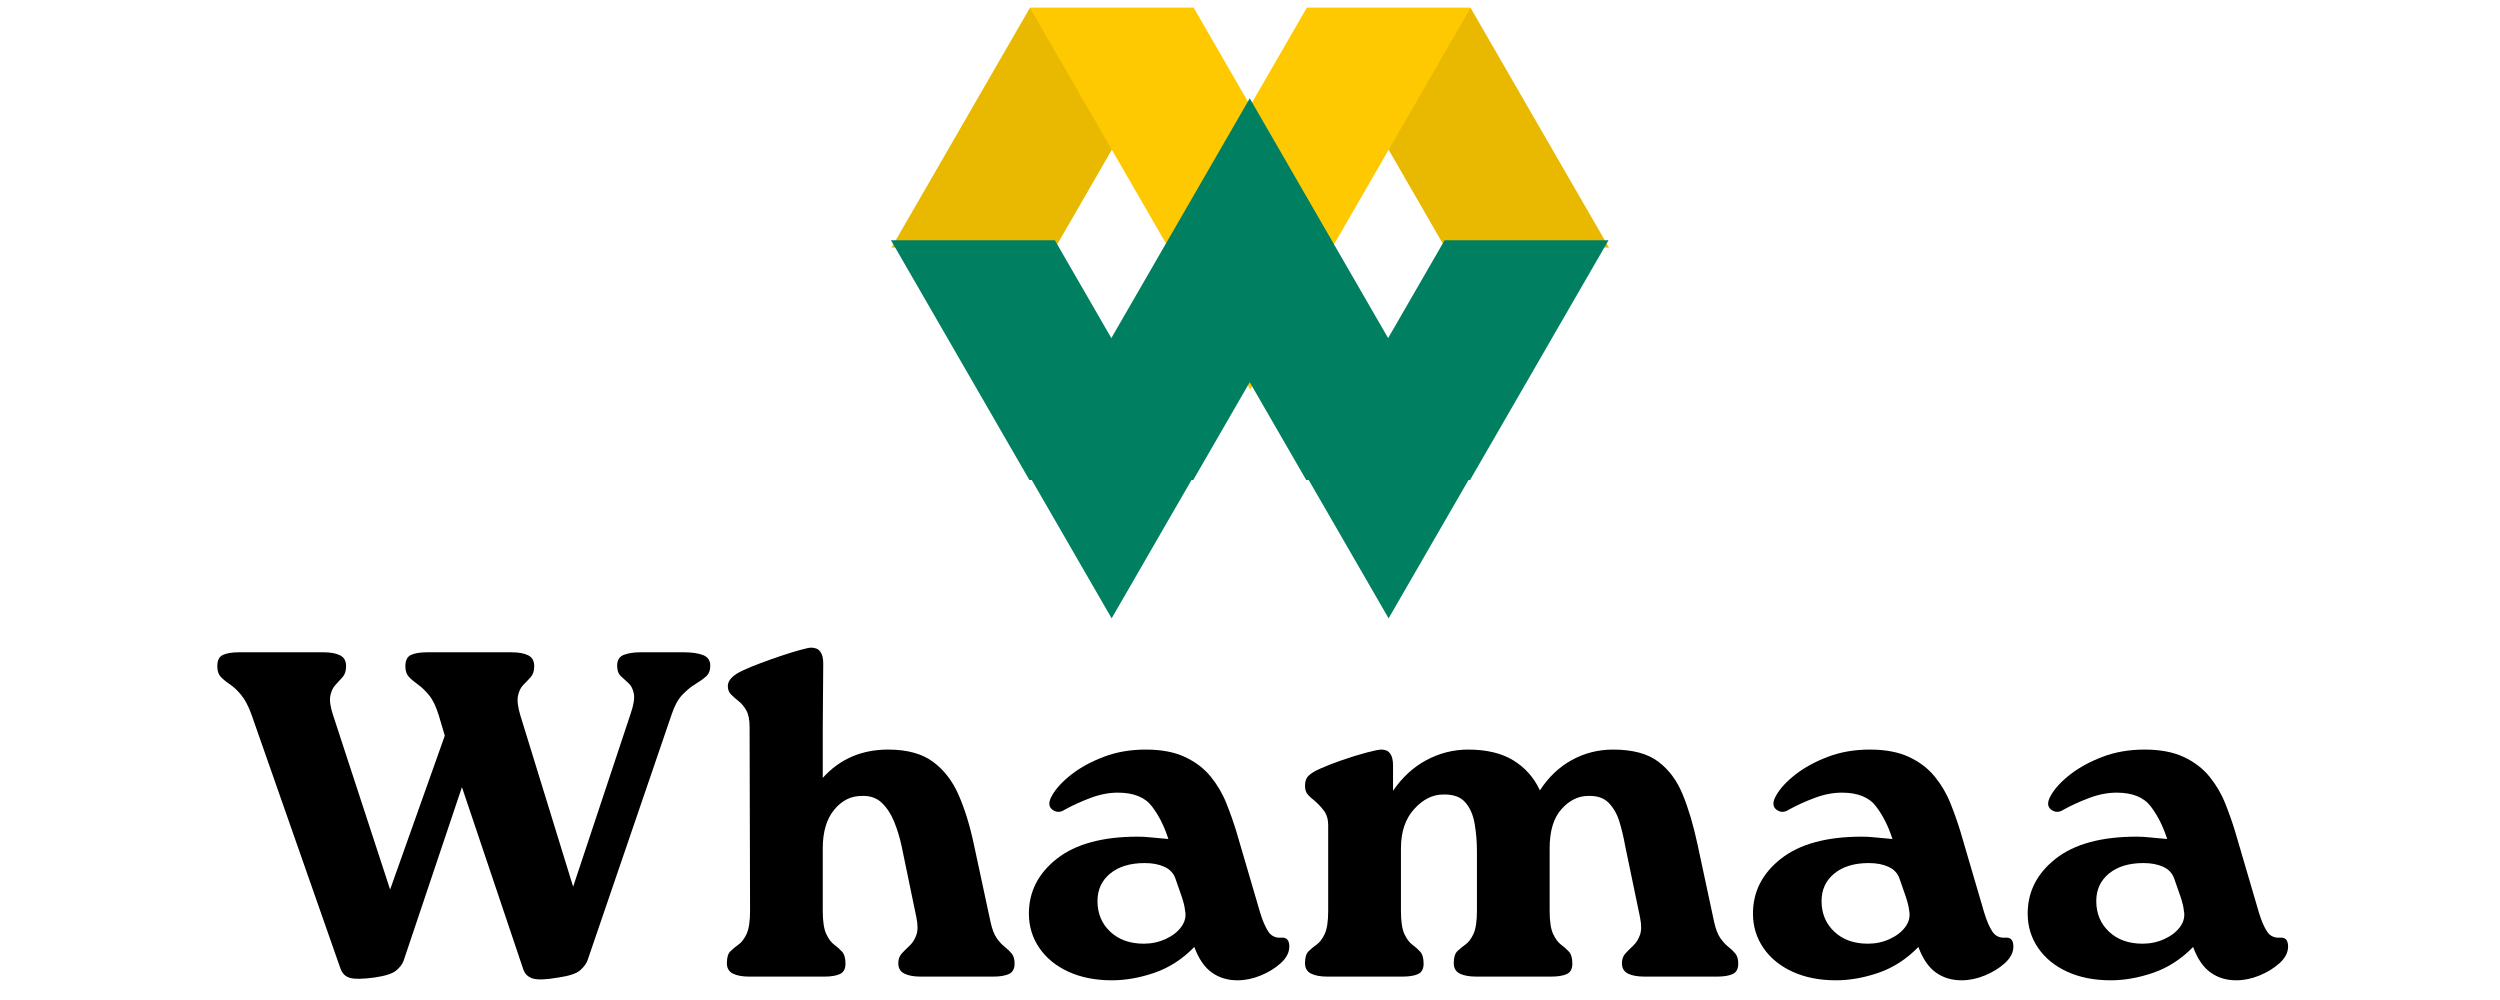
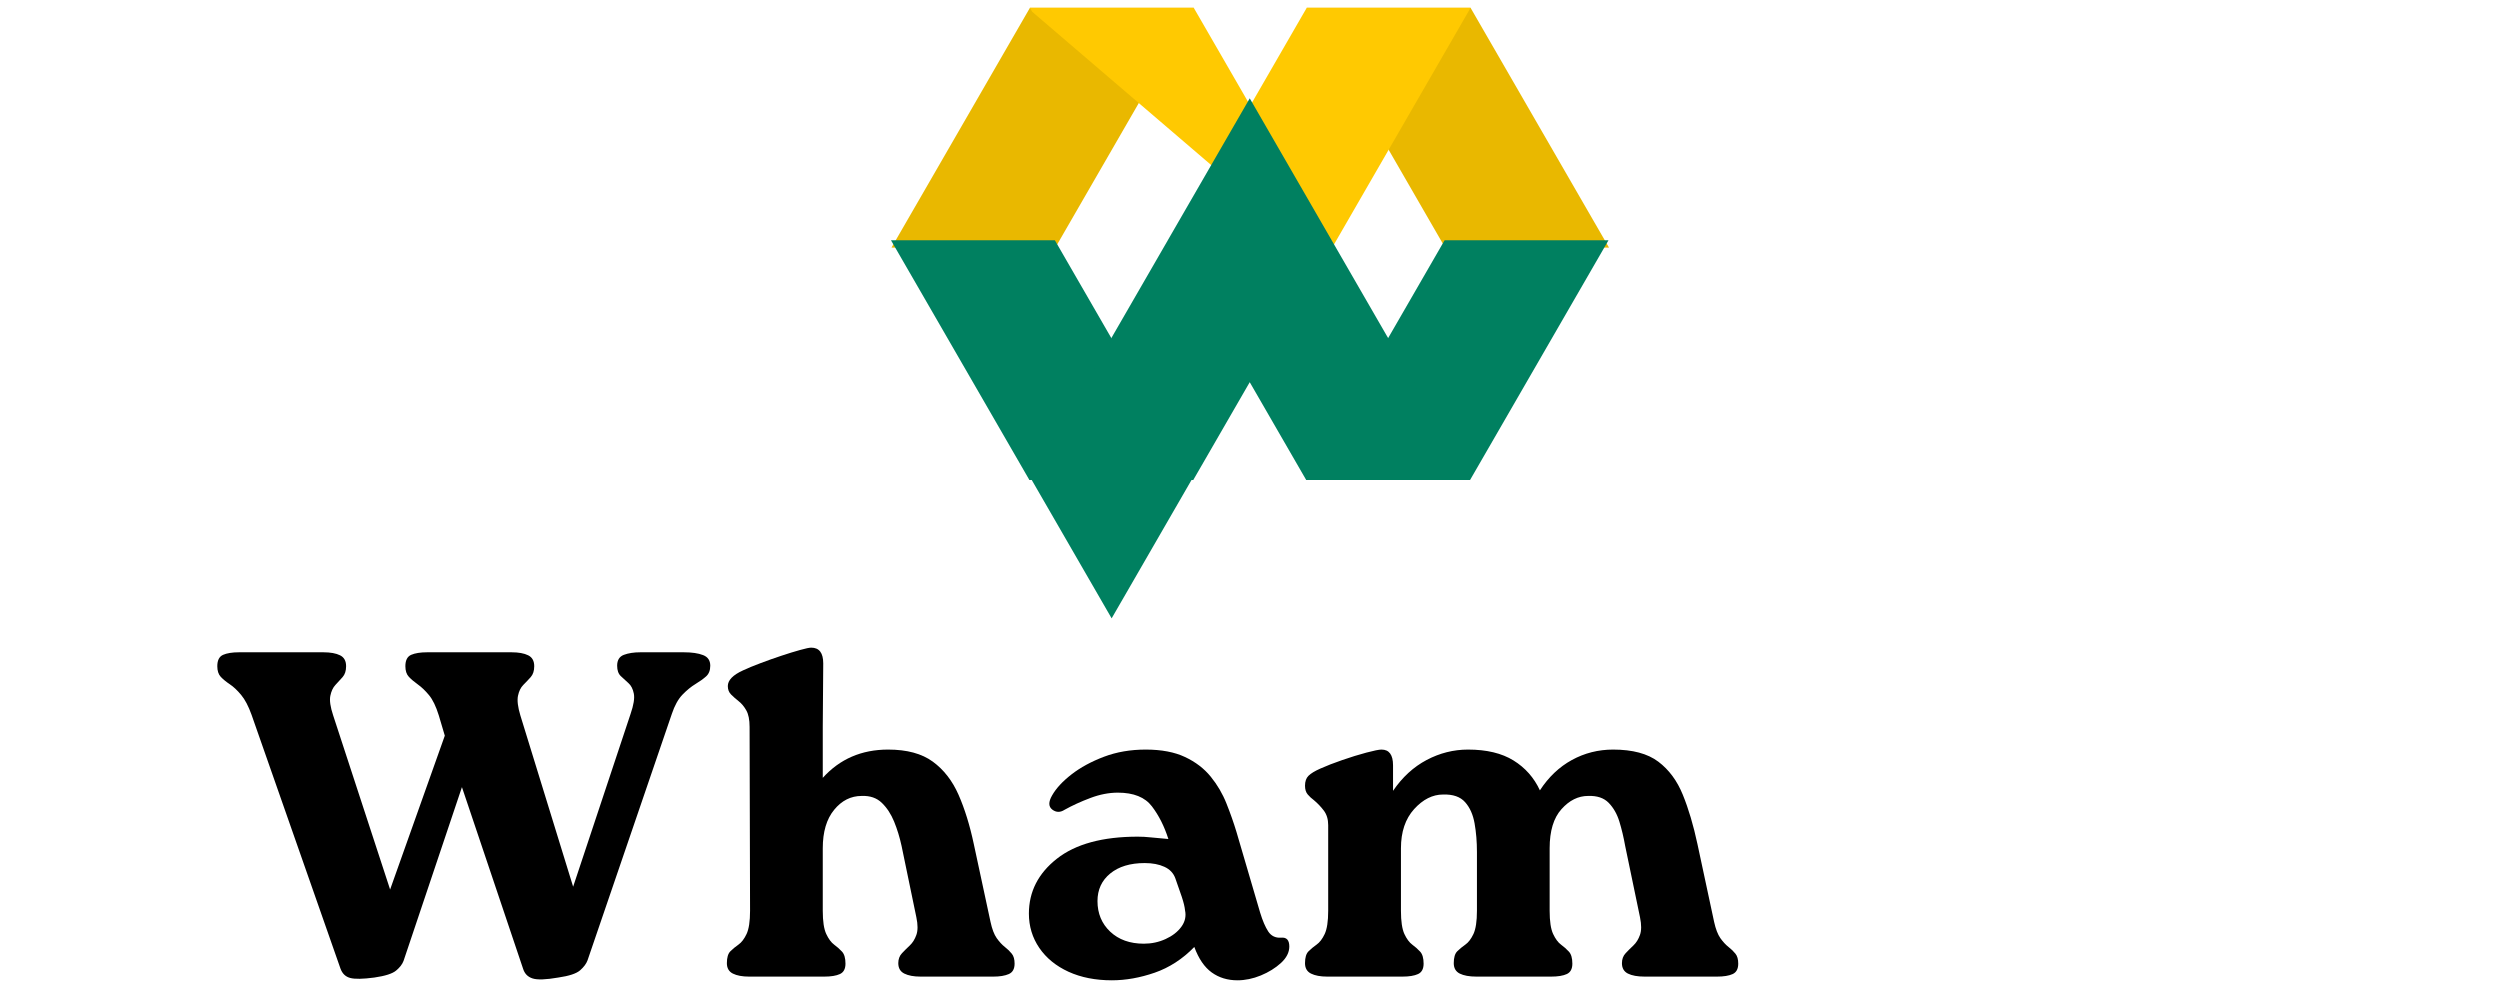
<svg xmlns="http://www.w3.org/2000/svg" width="1000" zoomAndPan="magnify" viewBox="0 0 750 300" height="400" preserveAspectRatio="xMidYMid meet" version="1.2">
  <defs>
    <clipPath id="3cf058369d">
      <path d="M 267.449 2.109 L 359 2.109 L 359 75 L 267.449 75 Z M 267.449 2.109 " />
    </clipPath>
    <clipPath id="f0235d8cc5">
      <path d="M 392 2.109 L 482.699 2.109 L 482.699 75 L 392 75 Z M 392 2.109 " />
    </clipPath>
    <clipPath id="ce743e555f">
-       <path d="M 308 2.109 L 442 2.109 L 442 116.859 L 308 116.859 Z M 308 2.109 " />
+       <path d="M 308 2.109 L 442 2.109 L 442 116.859 Z M 308 2.109 " />
    </clipPath>
    <clipPath id="1c19edbbb8">
      <path d="M 391.762 142.758 L 441.262 142.758 L 441.262 185.508 L 391.762 185.508 Z M 391.762 142.758 " />
    </clipPath>
    <clipPath id="ef99475a80">
      <path d="M 308.668 142.758 L 358.168 142.758 L 358.168 185.508 L 308.668 185.508 Z M 308.668 142.758 " />
    </clipPath>
    <clipPath id="a2c6df5601">
      <path d="M 391 72 L 482.547 72 L 482.547 144.246 L 391 144.246 Z M 391 72 " />
    </clipPath>
    <clipPath id="55ad2ca348">
      <path d="M 267.297 72 L 358 72 L 358 144.246 L 267.297 144.246 Z M 267.297 72 " />
    </clipPath>
    <clipPath id="6dfc351e83">
      <path d="M 308 29.496 L 442 29.496 L 442 144.246 L 308 144.246 Z M 308 29.496 " />
    </clipPath>
  </defs>
  <g id="8fbd3cf8ef">
    <g style="fill:#000000;fill-opacity:1;">
      <g transform="translate(63.378, 292.982)">
        <path style="stroke:none" d="M 128.719 -97.297 L 141.781 -97.297 C 144.188 -97.297 146.109 -97.016 147.547 -96.453 C 148.984 -95.898 149.703 -94.836 149.703 -93.266 C 149.703 -91.879 149.285 -90.812 148.453 -90.062 C 147.617 -89.32 146.551 -88.555 145.25 -87.766 C 143.957 -86.984 142.66 -85.922 141.359 -84.578 C 140.066 -83.234 139.004 -81.312 138.172 -78.812 L 112.875 -4.859 C 112.5 -3.848 111.754 -2.852 110.641 -1.875 C 109.523 -0.906 107.348 -0.188 104.109 0.281 C 100.398 0.926 97.828 1.016 96.391 0.547 C 94.953 0.086 94.004 -0.879 93.547 -2.359 L 75.203 -56.844 L 57.688 -4.719 C 57.312 -3.707 56.566 -2.738 55.453 -1.812 C 54.348 -0.883 52.172 -0.188 48.922 0.281 C 45.492 0.738 43.082 0.781 41.688 0.406 C 40.301 0.039 39.332 -0.879 38.781 -2.359 L 12.094 -78.531 C 11.164 -81.125 10.125 -83.113 8.969 -84.5 C 7.812 -85.895 6.676 -86.961 5.562 -87.703 C 4.445 -88.453 3.539 -89.195 2.844 -89.938 C 2.156 -90.676 1.812 -91.738 1.812 -93.125 C 1.812 -94.883 2.391 -96.02 3.547 -96.531 C 4.703 -97.039 6.301 -97.297 8.344 -97.297 L 33.641 -97.297 C 35.766 -97.297 37.43 -96.992 38.641 -96.391 C 39.848 -95.797 40.453 -94.707 40.453 -93.125 C 40.453 -91.738 40.102 -90.648 39.406 -89.859 C 38.707 -89.078 37.988 -88.289 37.25 -87.5 C 36.508 -86.707 36 -85.617 35.719 -84.234 C 35.445 -82.848 35.727 -80.898 36.562 -78.391 L 53.656 -26.125 L 70.062 -72.281 L 68.25 -78.391 C 67.414 -81.078 66.441 -83.094 65.328 -84.438 C 64.211 -85.781 63.098 -86.848 61.984 -87.641 C 60.879 -88.43 59.977 -89.195 59.281 -89.938 C 58.582 -90.676 58.234 -91.738 58.234 -93.125 C 58.234 -94.883 58.812 -96.02 59.969 -96.531 C 61.133 -97.039 62.738 -97.297 64.781 -97.297 L 90.078 -97.297 C 92.203 -97.297 93.867 -96.992 95.078 -96.391 C 96.285 -95.797 96.891 -94.707 96.891 -93.125 C 96.891 -91.738 96.539 -90.648 95.844 -89.859 C 95.145 -89.078 94.398 -88.289 93.609 -87.5 C 92.828 -86.707 92.297 -85.617 92.016 -84.234 C 91.734 -82.848 91.969 -80.898 92.719 -78.391 L 108.562 -26.969 L 125.797 -78.812 C 126.723 -81.5 127.047 -83.535 126.766 -84.922 C 126.484 -86.316 125.945 -87.359 125.156 -88.047 C 124.375 -88.742 123.613 -89.441 122.875 -90.141 C 122.133 -90.836 121.766 -91.879 121.766 -93.266 C 121.766 -94.93 122.438 -96.02 123.781 -96.531 C 125.125 -97.039 126.77 -97.297 128.719 -97.297 Z M 128.719 -97.297 " />
      </g>
    </g>
    <g style="fill:#000000;fill-opacity:1;">
      <g transform="translate(213.752, 292.982)">
        <path style="stroke:none" d="M 78.391 -39.75 L 83.406 -16.406 C 83.863 -14.27 84.484 -12.645 85.266 -11.531 C 86.055 -10.426 86.867 -9.547 87.703 -8.891 C 88.535 -8.242 89.227 -7.57 89.781 -6.875 C 90.344 -6.188 90.625 -5.191 90.625 -3.891 C 90.625 -2.316 90.047 -1.273 88.891 -0.766 C 87.734 -0.254 86.18 0 84.234 0 L 62.406 0 C 60.375 0 58.754 -0.301 57.547 -0.906 C 56.336 -1.508 55.734 -2.551 55.734 -4.031 C 55.734 -5.238 56.102 -6.234 56.844 -7.016 C 57.594 -7.805 58.383 -8.594 59.219 -9.375 C 60.051 -10.164 60.695 -11.207 61.156 -12.5 C 61.625 -13.801 61.625 -15.566 61.156 -17.797 L 56.719 -39.203 C 56.156 -41.797 55.41 -44.227 54.484 -46.5 C 53.555 -48.77 52.328 -50.645 50.797 -52.125 C 49.273 -53.602 47.266 -54.297 44.766 -54.203 C 41.516 -54.203 38.754 -52.812 36.484 -50.031 C 34.211 -47.258 33.078 -43.414 33.078 -38.5 L 33.078 -19.734 C 33.078 -16.586 33.426 -14.27 34.125 -12.781 C 34.82 -11.301 35.609 -10.238 36.484 -9.594 C 37.367 -8.945 38.156 -8.25 38.844 -7.5 C 39.539 -6.758 39.891 -5.555 39.891 -3.891 C 39.891 -2.316 39.332 -1.273 38.219 -0.766 C 37.113 -0.254 35.539 0 33.5 0 L 10.984 0 C 8.941 0 7.316 -0.301 6.109 -0.906 C 4.91 -1.508 4.312 -2.551 4.312 -4.031 C 4.312 -5.695 4.656 -6.879 5.344 -7.578 C 6.039 -8.273 6.852 -8.945 7.781 -9.594 C 8.707 -10.238 9.52 -11.301 10.219 -12.781 C 10.914 -14.27 11.266 -16.586 11.266 -19.734 L 11.125 -74.922 C 11.125 -77.055 10.797 -78.703 10.141 -79.859 C 9.492 -81.016 8.727 -81.938 7.844 -82.625 C 6.969 -83.32 6.207 -83.992 5.562 -84.641 C 4.914 -85.297 4.594 -86.133 4.594 -87.156 C 4.594 -88.914 6.117 -90.488 9.172 -91.875 C 10.566 -92.531 12.305 -93.25 14.391 -94.031 C 16.473 -94.82 18.555 -95.562 20.641 -96.25 C 22.723 -96.945 24.598 -97.523 26.266 -97.984 C 27.93 -98.453 29.047 -98.688 29.609 -98.688 C 32.016 -98.688 33.219 -97.113 33.219 -93.969 L 33.078 -74.922 L 33.078 -59.625 C 38.18 -65.281 44.719 -68.109 52.688 -68.109 C 58.332 -68.109 62.801 -66.898 66.094 -64.484 C 69.383 -62.078 71.957 -58.766 73.812 -54.547 C 75.664 -50.336 77.191 -45.406 78.391 -39.75 Z M 78.391 -39.75 " />
      </g>
    </g>
    <g style="fill:#000000;fill-opacity:1;">
      <g transform="translate(305.199, 292.982)">
        <path style="stroke:none" d="M 79.094 -11.672 C 80.758 -11.859 81.594 -10.977 81.594 -9.031 C 81.594 -7.27 80.758 -5.625 79.094 -4.094 C 77.426 -2.57 75.41 -1.32 73.047 -0.344 C 70.68 0.625 68.344 1.109 66.031 1.109 C 63.062 1.109 60.488 0.32 58.312 -1.25 C 56.133 -2.82 54.395 -5.367 53.094 -8.891 C 49.57 -5.273 45.609 -2.703 41.203 -1.172 C 36.805 0.348 32.523 1.109 28.359 1.109 C 23.441 1.109 19.109 0.254 15.359 -1.453 C 11.609 -3.172 8.688 -5.555 6.594 -8.609 C 4.508 -11.672 3.469 -15.102 3.469 -18.906 C 3.469 -25.477 6.27 -30.969 11.875 -35.375 C 17.488 -39.781 25.578 -41.984 36.141 -41.984 C 37.441 -41.984 38.738 -41.91 40.031 -41.766 C 41.332 -41.629 43.094 -41.469 45.312 -41.281 C 44.102 -45.082 42.457 -48.348 40.375 -51.078 C 38.289 -53.816 34.883 -55.188 30.156 -55.188 C 27.469 -55.188 24.711 -54.648 21.891 -53.578 C 19.066 -52.516 16.492 -51.336 14.172 -50.047 C 12.879 -49.203 11.648 -49.223 10.484 -50.109 C 9.328 -50.992 9.305 -52.406 10.422 -54.344 C 11.629 -56.477 13.578 -58.586 16.266 -60.672 C 18.953 -62.754 22.191 -64.516 25.984 -65.953 C 29.785 -67.391 33.957 -68.109 38.5 -68.109 C 43.227 -68.109 47.164 -67.363 50.312 -65.875 C 53.469 -64.395 56.039 -62.426 58.031 -59.969 C 60.02 -57.52 61.594 -54.832 62.75 -51.906 C 63.914 -48.988 64.914 -46.145 65.75 -43.375 L 72.844 -19.188 C 73.582 -16.77 74.391 -14.891 75.266 -13.547 C 76.148 -12.203 77.426 -11.578 79.094 -11.672 Z M 37.953 -9.875 C 40.266 -9.875 42.438 -10.336 44.469 -11.266 C 46.508 -12.191 48.086 -13.414 49.203 -14.938 C 50.316 -16.469 50.688 -18.113 50.312 -19.875 C 50.219 -20.895 49.895 -22.238 49.344 -23.906 C 48.789 -25.57 48.145 -27.426 47.406 -29.469 C 46.844 -31.039 45.75 -32.195 44.125 -32.938 C 42.508 -33.688 40.539 -34.062 38.219 -34.062 C 33.863 -34.062 30.41 -33.016 27.859 -30.922 C 25.316 -28.836 24.047 -26.082 24.047 -22.656 C 24.047 -18.945 25.316 -15.891 27.859 -13.484 C 30.41 -11.078 33.773 -9.875 37.953 -9.875 Z M 37.953 -9.875 " />
      </g>
    </g>
    <g style="fill:#000000;fill-opacity:1;">
      <g transform="translate(387.613, 292.982)">
        <path style="stroke:none" d="M 121.625 -39.75 L 126.625 -16.406 C 127.094 -14.27 127.719 -12.645 128.5 -11.531 C 129.289 -10.426 130.102 -9.547 130.938 -8.891 C 131.77 -8.242 132.461 -7.57 133.016 -6.875 C 133.578 -6.188 133.859 -5.191 133.859 -3.891 C 133.859 -2.316 133.301 -1.273 132.188 -0.766 C 131.07 -0.254 129.5 0 127.469 0 L 105.781 0 C 103.645 0 101.973 -0.301 100.766 -0.906 C 99.566 -1.508 98.969 -2.551 98.969 -4.031 C 98.969 -5.238 99.336 -6.234 100.078 -7.016 C 100.816 -7.805 101.602 -8.594 102.438 -9.375 C 103.27 -10.164 103.914 -11.207 104.375 -12.5 C 104.844 -13.801 104.848 -15.566 104.391 -17.797 L 99.938 -39.203 C 99.477 -41.797 98.898 -44.227 98.203 -46.5 C 97.504 -48.77 96.438 -50.645 95 -52.125 C 93.57 -53.602 91.516 -54.297 88.828 -54.203 C 85.859 -54.203 83.191 -52.879 80.828 -50.234 C 78.461 -47.598 77.281 -43.688 77.281 -38.5 L 77.281 -19.734 C 77.281 -16.586 77.629 -14.27 78.328 -12.781 C 79.023 -11.301 79.812 -10.238 80.688 -9.594 C 81.57 -8.945 82.359 -8.25 83.047 -7.5 C 83.742 -6.758 84.094 -5.555 84.094 -3.891 C 84.094 -2.316 83.535 -1.273 82.422 -0.766 C 81.316 -0.254 79.742 0 77.703 0 L 55.328 0 C 53.191 0 51.52 -0.301 50.312 -0.906 C 49.113 -1.508 48.516 -2.551 48.516 -4.031 C 48.516 -5.695 48.859 -6.879 49.547 -7.578 C 50.242 -8.273 51.055 -8.945 51.984 -9.594 C 52.91 -10.238 53.723 -11.301 54.422 -12.781 C 55.117 -14.27 55.469 -16.586 55.469 -19.734 L 55.469 -37.391 C 55.469 -40.453 55.234 -43.301 54.766 -45.938 C 54.305 -48.582 53.359 -50.711 51.922 -52.328 C 50.484 -53.953 48.281 -54.719 45.312 -54.625 C 42.164 -54.625 39.27 -53.164 36.625 -50.25 C 33.988 -47.332 32.672 -43.414 32.672 -38.5 L 32.672 -19.734 C 32.672 -16.586 33.016 -14.27 33.703 -12.781 C 34.398 -11.301 35.188 -10.238 36.062 -9.594 C 36.945 -8.945 37.734 -8.25 38.422 -7.5 C 39.117 -6.758 39.469 -5.555 39.469 -3.891 C 39.469 -2.316 38.91 -1.273 37.797 -0.766 C 36.691 -0.254 35.117 0 33.078 0 L 10.562 0 C 8.52 0 6.895 -0.301 5.688 -0.906 C 4.488 -1.508 3.891 -2.551 3.891 -4.031 C 3.891 -5.695 4.238 -6.879 4.938 -7.578 C 5.633 -8.273 6.441 -8.945 7.359 -9.594 C 8.285 -10.238 9.098 -11.301 9.797 -12.781 C 10.492 -14.27 10.844 -16.586 10.844 -19.734 L 10.844 -45.453 C 10.844 -47.211 10.398 -48.672 9.516 -49.828 C 8.641 -50.984 7.645 -52.023 6.531 -52.953 C 5.883 -53.422 5.281 -53.977 4.719 -54.625 C 4.164 -55.27 3.891 -56.148 3.891 -57.266 C 3.891 -58.566 4.238 -59.562 4.938 -60.25 C 5.633 -60.945 6.816 -61.664 8.484 -62.406 C 10.336 -63.238 12.535 -64.094 15.078 -64.969 C 17.629 -65.852 20.039 -66.598 22.312 -67.203 C 24.582 -67.805 26.086 -68.109 26.828 -68.109 C 29.141 -68.109 30.297 -66.535 30.297 -63.391 L 30.297 -55.734 C 33.078 -59.816 36.438 -62.898 40.375 -64.984 C 44.312 -67.066 48.457 -68.109 52.812 -68.109 C 58.375 -68.109 62.914 -67.02 66.438 -64.844 C 69.957 -62.664 72.598 -59.676 74.359 -55.875 C 76.953 -59.863 80.148 -62.898 83.953 -64.984 C 87.754 -67.066 91.879 -68.109 96.328 -68.109 C 102.16 -68.109 106.676 -66.898 109.875 -64.484 C 113.07 -62.078 115.523 -58.766 117.234 -54.547 C 118.953 -50.336 120.414 -45.406 121.625 -39.75 Z M 121.625 -39.75 " />
      </g>
    </g>
    <g style="fill:#000000;fill-opacity:1;">
      <g transform="translate(522.421, 292.982)">
-         <path style="stroke:none" d="M 79.094 -11.672 C 80.758 -11.859 81.594 -10.977 81.594 -9.031 C 81.594 -7.27 80.758 -5.625 79.094 -4.094 C 77.426 -2.57 75.41 -1.32 73.047 -0.344 C 70.68 0.625 68.344 1.109 66.031 1.109 C 63.062 1.109 60.488 0.32 58.312 -1.25 C 56.133 -2.82 54.395 -5.367 53.094 -8.891 C 49.57 -5.273 45.609 -2.703 41.203 -1.172 C 36.805 0.348 32.523 1.109 28.359 1.109 C 23.441 1.109 19.109 0.254 15.359 -1.453 C 11.609 -3.172 8.688 -5.555 6.594 -8.609 C 4.508 -11.672 3.469 -15.102 3.469 -18.906 C 3.469 -25.477 6.27 -30.969 11.875 -35.375 C 17.488 -39.781 25.578 -41.984 36.141 -41.984 C 37.441 -41.984 38.738 -41.91 40.031 -41.766 C 41.332 -41.629 43.094 -41.469 45.312 -41.281 C 44.102 -45.082 42.457 -48.348 40.375 -51.078 C 38.289 -53.816 34.883 -55.188 30.156 -55.188 C 27.469 -55.188 24.711 -54.648 21.891 -53.578 C 19.066 -52.516 16.492 -51.336 14.172 -50.047 C 12.879 -49.203 11.648 -49.223 10.484 -50.109 C 9.328 -50.992 9.305 -52.406 10.422 -54.344 C 11.629 -56.477 13.578 -58.586 16.266 -60.672 C 18.953 -62.754 22.191 -64.516 25.984 -65.953 C 29.785 -67.391 33.957 -68.109 38.5 -68.109 C 43.227 -68.109 47.164 -67.363 50.312 -65.875 C 53.469 -64.395 56.039 -62.426 58.031 -59.969 C 60.02 -57.52 61.594 -54.832 62.75 -51.906 C 63.914 -48.988 64.914 -46.145 65.75 -43.375 L 72.844 -19.188 C 73.582 -16.77 74.391 -14.891 75.266 -13.547 C 76.148 -12.203 77.426 -11.578 79.094 -11.672 Z M 37.953 -9.875 C 40.266 -9.875 42.438 -10.336 44.469 -11.266 C 46.508 -12.191 48.086 -13.414 49.203 -14.938 C 50.316 -16.469 50.688 -18.113 50.312 -19.875 C 50.219 -20.895 49.895 -22.238 49.344 -23.906 C 48.789 -25.57 48.145 -27.426 47.406 -29.469 C 46.844 -31.039 45.75 -32.195 44.125 -32.938 C 42.508 -33.688 40.539 -34.062 38.219 -34.062 C 33.863 -34.062 30.41 -33.016 27.859 -30.922 C 25.316 -28.836 24.047 -26.082 24.047 -22.656 C 24.047 -18.945 25.316 -15.891 27.859 -13.484 C 30.41 -11.078 33.773 -9.875 37.953 -9.875 Z M 37.953 -9.875 " />
-       </g>
+         </g>
    </g>
    <g style="fill:#000000;fill-opacity:1;">
      <g transform="translate(604.835, 292.982)">
-         <path style="stroke:none" d="M 79.094 -11.672 C 80.758 -11.859 81.594 -10.977 81.594 -9.031 C 81.594 -7.27 80.758 -5.625 79.094 -4.094 C 77.426 -2.57 75.41 -1.32 73.047 -0.344 C 70.68 0.625 68.344 1.109 66.031 1.109 C 63.062 1.109 60.488 0.32 58.312 -1.25 C 56.133 -2.82 54.395 -5.367 53.094 -8.891 C 49.57 -5.273 45.609 -2.703 41.203 -1.172 C 36.805 0.348 32.523 1.109 28.359 1.109 C 23.441 1.109 19.109 0.254 15.359 -1.453 C 11.609 -3.172 8.688 -5.555 6.594 -8.609 C 4.508 -11.672 3.469 -15.102 3.469 -18.906 C 3.469 -25.477 6.27 -30.969 11.875 -35.375 C 17.488 -39.781 25.578 -41.984 36.141 -41.984 C 37.441 -41.984 38.738 -41.91 40.031 -41.766 C 41.332 -41.629 43.094 -41.469 45.312 -41.281 C 44.102 -45.082 42.457 -48.348 40.375 -51.078 C 38.289 -53.816 34.883 -55.188 30.156 -55.188 C 27.469 -55.188 24.711 -54.648 21.891 -53.578 C 19.066 -52.516 16.492 -51.336 14.172 -50.047 C 12.879 -49.203 11.648 -49.223 10.484 -50.109 C 9.328 -50.992 9.305 -52.406 10.422 -54.344 C 11.629 -56.477 13.578 -58.586 16.266 -60.672 C 18.953 -62.754 22.191 -64.516 25.984 -65.953 C 29.785 -67.391 33.957 -68.109 38.5 -68.109 C 43.227 -68.109 47.164 -67.363 50.312 -65.875 C 53.469 -64.395 56.039 -62.426 58.031 -59.969 C 60.02 -57.52 61.594 -54.832 62.75 -51.906 C 63.914 -48.988 64.914 -46.145 65.75 -43.375 L 72.844 -19.188 C 73.582 -16.77 74.391 -14.891 75.266 -13.547 C 76.148 -12.203 77.426 -11.578 79.094 -11.672 Z M 37.953 -9.875 C 40.266 -9.875 42.438 -10.336 44.469 -11.266 C 46.508 -12.191 48.086 -13.414 49.203 -14.938 C 50.316 -16.469 50.688 -18.113 50.312 -19.875 C 50.219 -20.895 49.895 -22.238 49.344 -23.906 C 48.789 -25.57 48.145 -27.426 47.406 -29.469 C 46.844 -31.039 45.75 -32.195 44.125 -32.938 C 42.508 -33.688 40.539 -34.062 38.219 -34.062 C 33.863 -34.062 30.41 -33.016 27.859 -30.922 C 25.316 -28.836 24.047 -26.082 24.047 -22.656 C 24.047 -18.945 25.316 -15.891 27.859 -13.484 C 30.41 -11.078 33.773 -9.875 37.953 -9.875 Z M 37.953 -9.875 " />
-       </g>
+         </g>
    </g>
    <g clip-rule="nonzero" clip-path="url(#3cf058369d)">
      <path style=" stroke:none;fill-rule:nonzero;fill:#e9b800;fill-opacity:1;" d="M 308.977 2.348 L 358.129 2.348 L 316.613 74.273 L 267.449 74.273 Z M 308.977 2.348 " />
    </g>
    <g clip-rule="nonzero" clip-path="url(#f0235d8cc5)">
      <path style=" stroke:none;fill-rule:nonzero;fill:#e9b800;fill-opacity:1;" d="M 441.172 2.348 L 392.016 2.348 L 433.531 74.273 L 482.699 74.273 Z M 441.172 2.348 " />
    </g>
    <g clip-rule="nonzero" clip-path="url(#ce743e555f)">
      <path style=" stroke:none;fill-rule:nonzero;fill:#ffc901;fill-opacity:1;" d="M 308.977 2.348 L 350.492 74.27 L 350.488 74.273 L 375.074 116.852 L 399.656 74.273 L 399.656 74.27 L 441.172 2.348 L 392.016 2.348 L 375.074 31.695 L 358.129 2.348 Z M 308.977 2.348 " />
    </g>
    <g clip-rule="nonzero" clip-path="url(#1c19edbbb8)">
-       <path style=" stroke:none;fill-rule:nonzero;fill:#008060;fill-opacity:1;" d="M 441.262 142.762 L 416.582 185.504 L 391.902 142.762 Z M 441.262 142.762 " />
-     </g>
+       </g>
    <g clip-rule="nonzero" clip-path="url(#ef99475a80)">
      <path style=" stroke:none;fill-rule:nonzero;fill:#008060;fill-opacity:1;" d="M 358.168 142.762 L 333.492 185.504 L 308.812 142.762 Z M 358.168 142.762 " />
    </g>
    <g clip-rule="nonzero" clip-path="url(#a2c6df5601)">
      <path style=" stroke:none;fill-rule:nonzero;fill:#008060;fill-opacity:1;" d="M 441.016 144.004 L 391.863 144.004 L 433.379 72.082 L 482.547 72.082 Z M 441.016 144.004 " />
    </g>
    <g clip-rule="nonzero" clip-path="url(#55ad2ca348)">
      <path style=" stroke:none;fill-rule:nonzero;fill:#008060;fill-opacity:1;" d="M 308.82 144.004 L 357.977 144.004 L 316.461 72.082 L 267.297 72.082 Z M 308.82 144.004 " />
    </g>
    <g clip-rule="nonzero" clip-path="url(#6dfc351e83)">
      <path style=" stroke:none;fill-rule:nonzero;fill:#008060;fill-opacity:1;" d="M 441.016 144.004 L 399.5 72.086 L 399.504 72.082 L 374.922 29.504 L 350.336 72.082 L 350.34 72.086 L 308.82 144.004 L 357.977 144.004 L 374.922 114.656 L 391.863 144.004 Z M 441.016 144.004 " />
    </g>
  </g>
</svg>